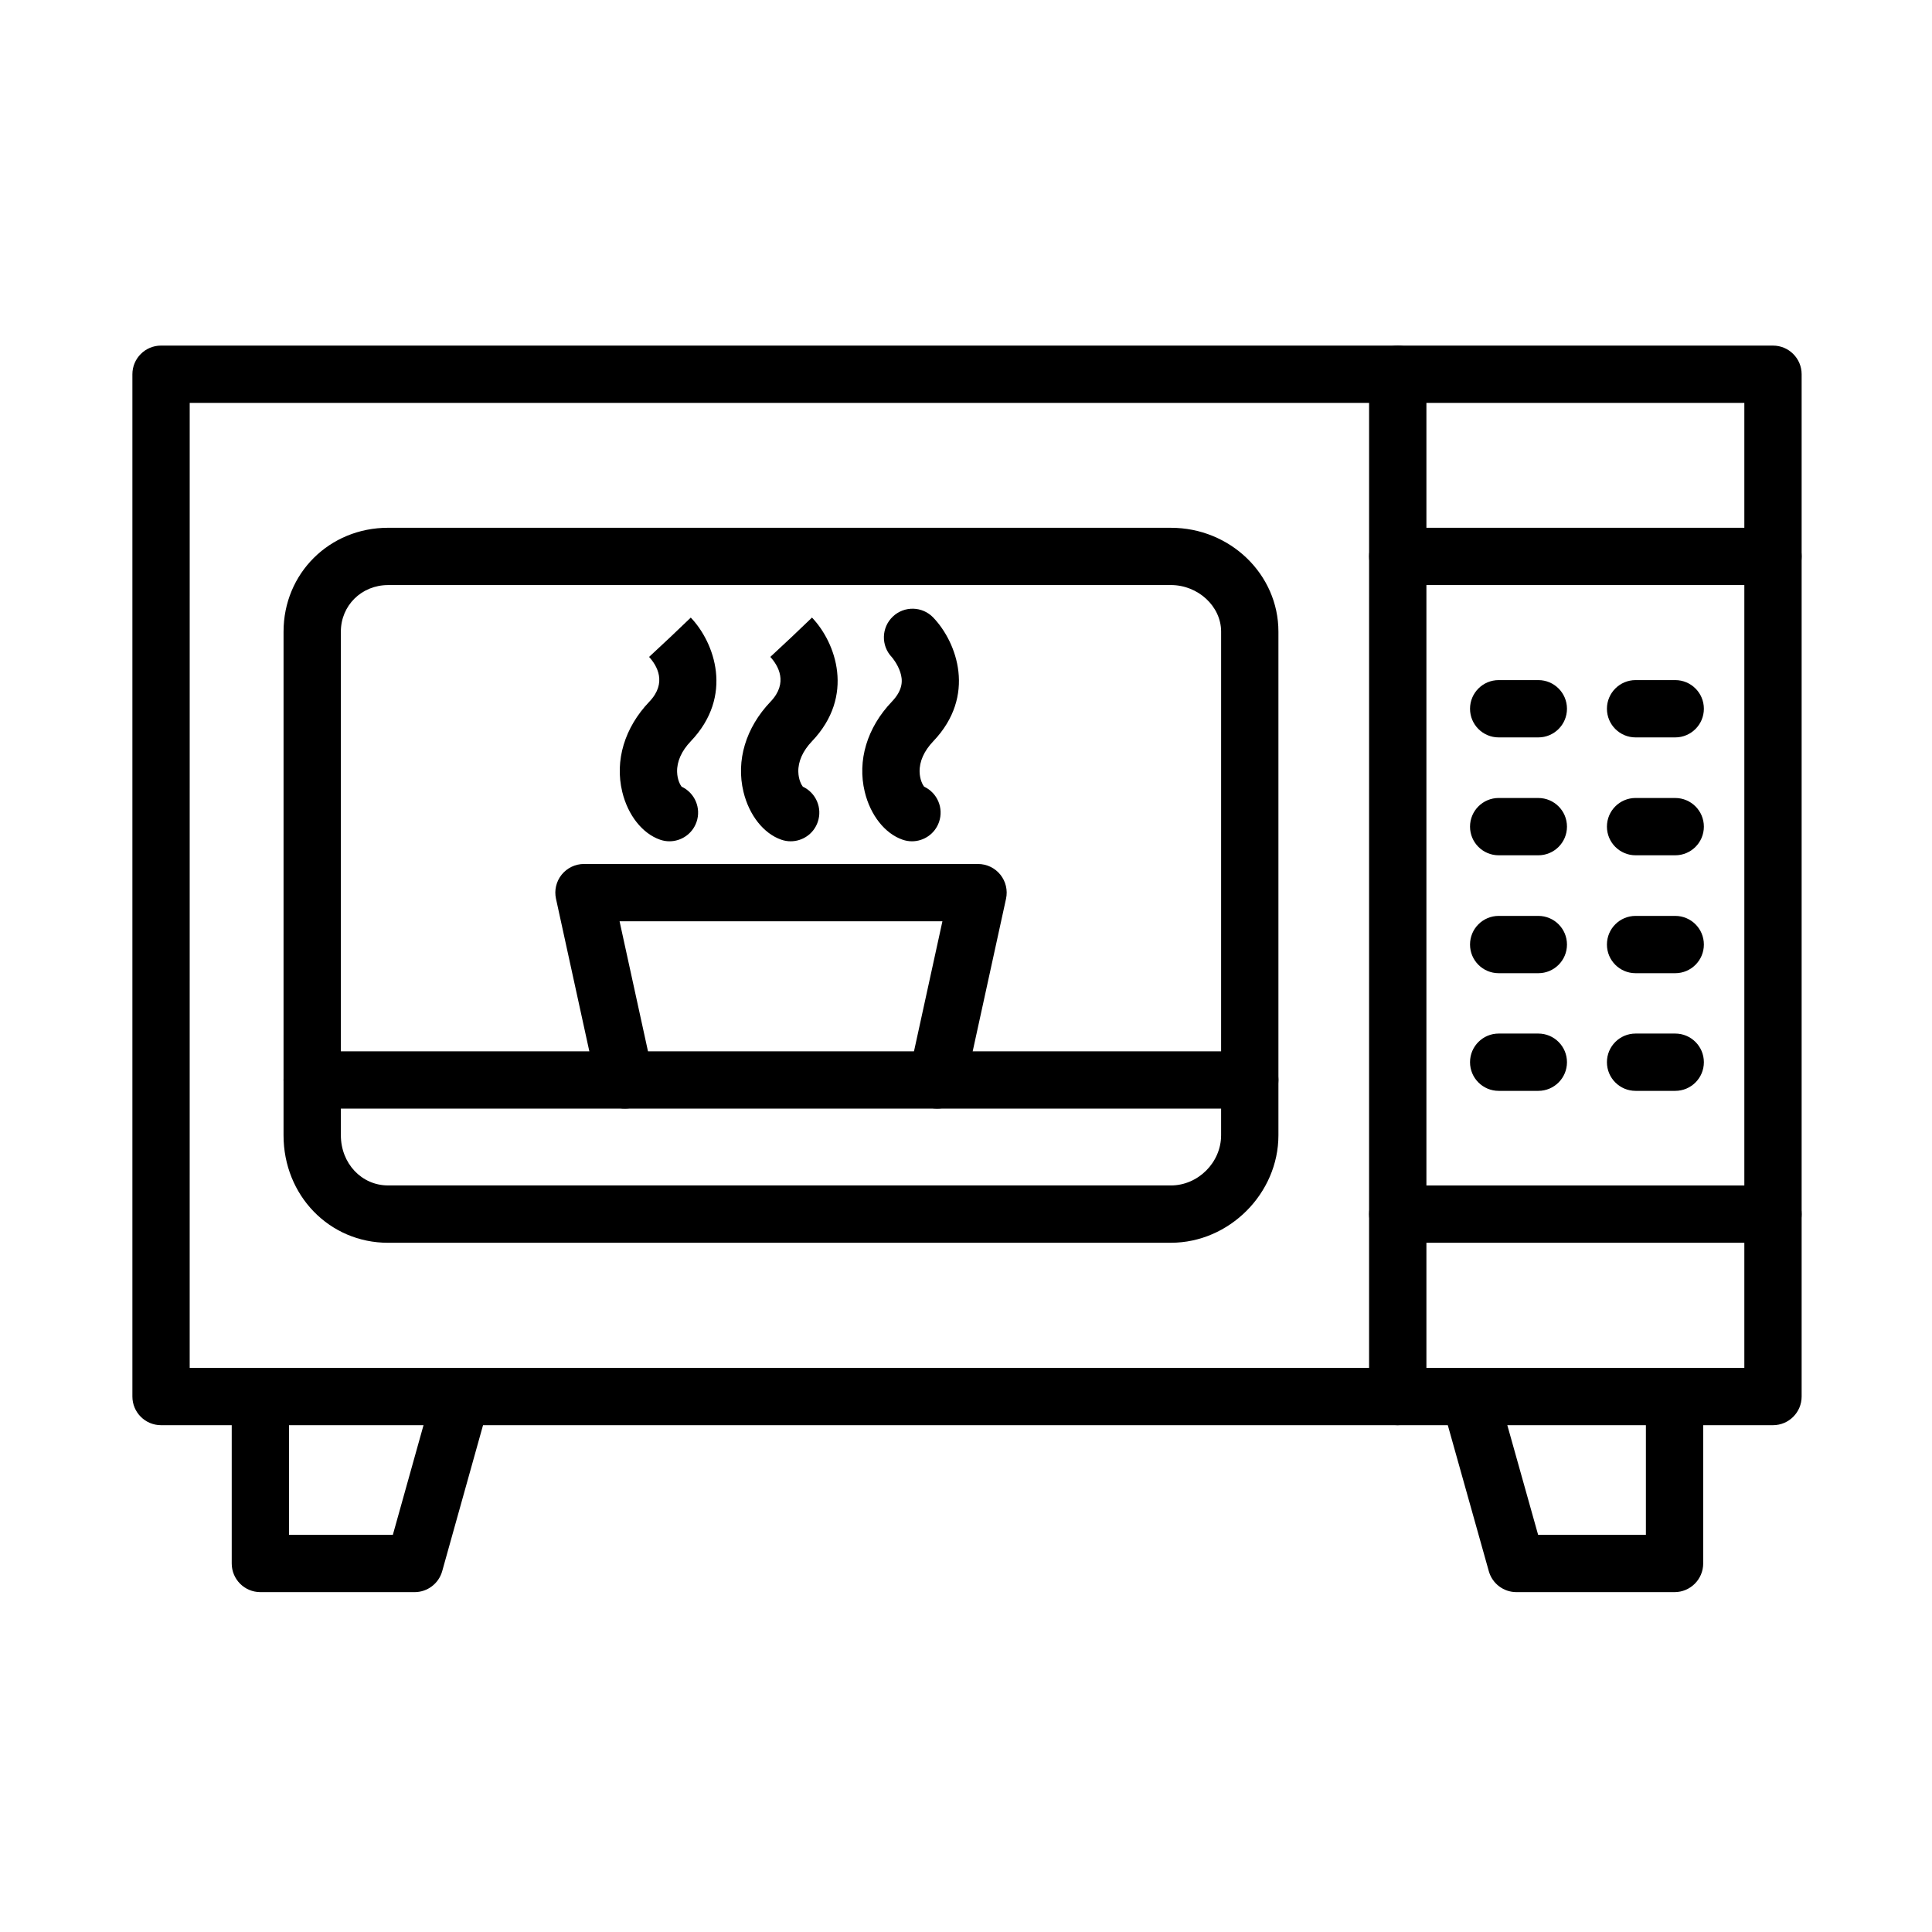
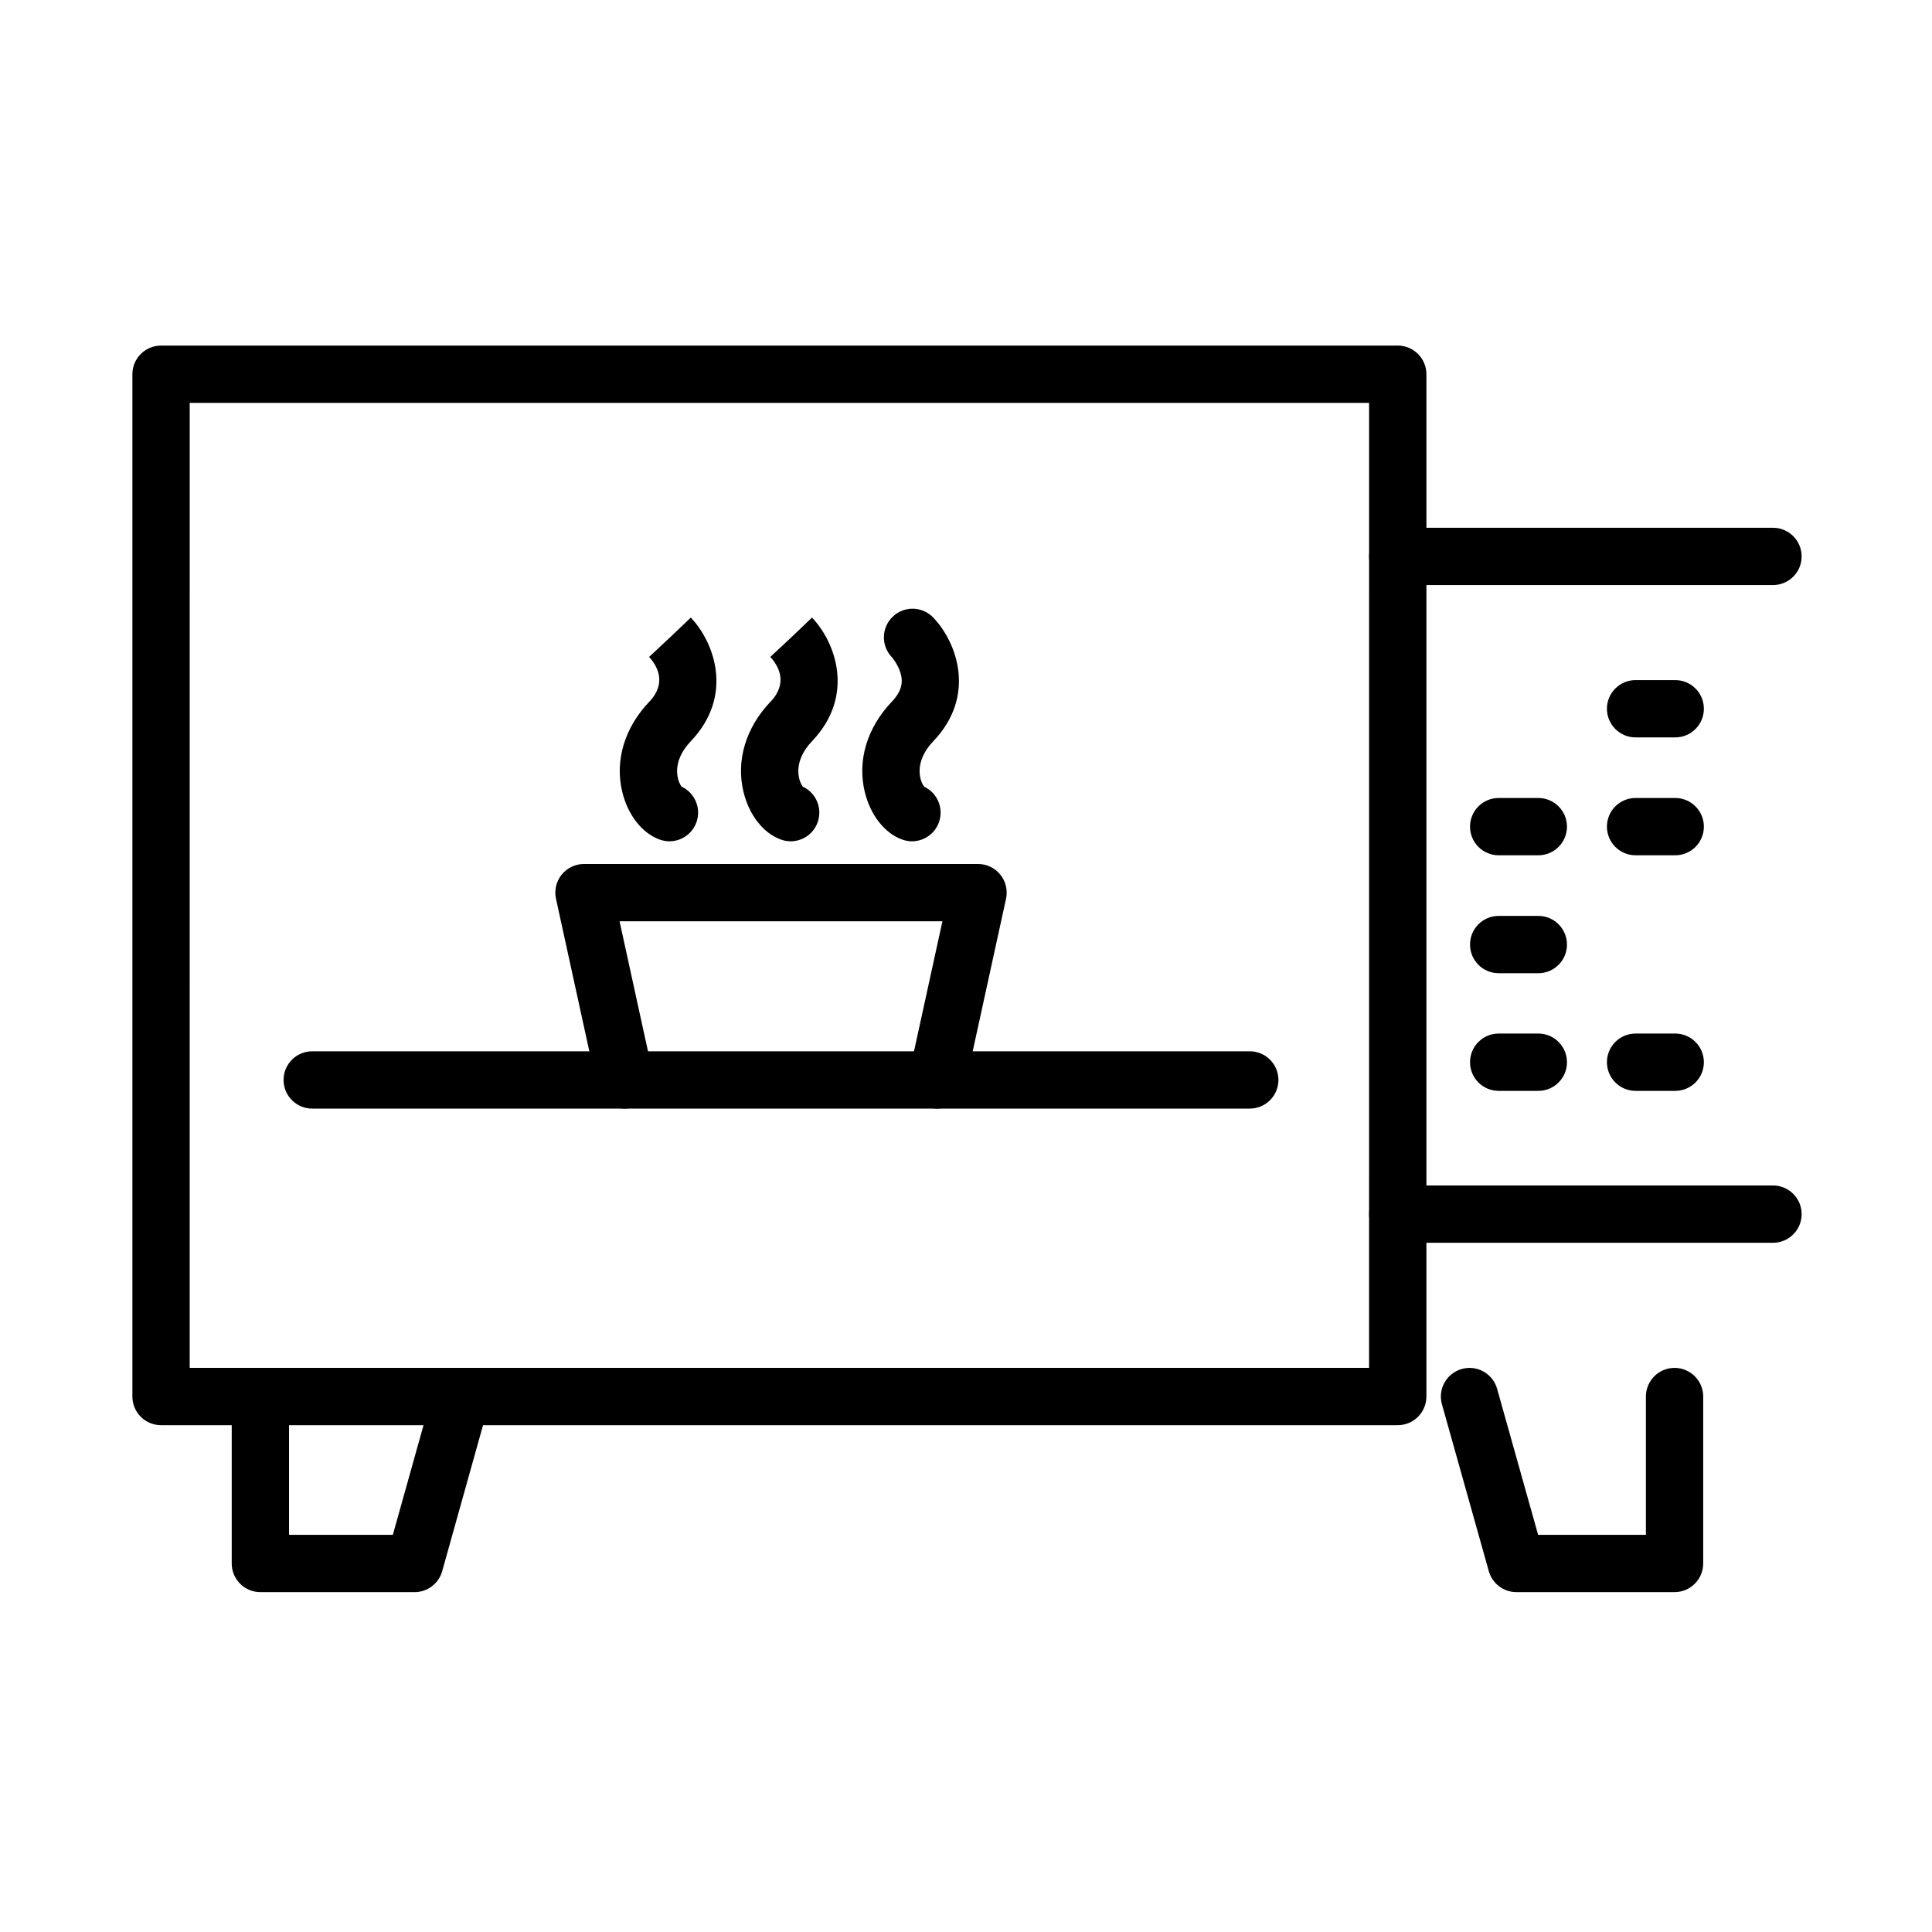
<svg xmlns="http://www.w3.org/2000/svg" fill="#000000" width="800px" height="800px" version="1.1" viewBox="144 144 512 512">
  <g fill-rule="evenodd">
    <path d="m514.42 521.69h-327.74c-4.195 0-7.594-3.402-7.594-7.594v-270.92c0-4.195 3.402-7.594 7.594-7.594h327.74c4.195 0 7.594 3.402 7.594 7.594v270.91c0 4.195-3.402 7.598-7.594 7.598zm-320.15-15.188h312.55l0.004-255.73h-312.55z" />
-     <path d="m613.86 521.69h-99.441c-4.195 0-7.594-3.402-7.594-7.594 0-4.195 3.402-7.594 7.594-7.594h91.848v-255.73h-91.848c-4.195 0-7.594-3.398-7.594-7.594 0-4.195 3.402-7.594 7.594-7.594h99.441c4.195 0 7.594 3.402 7.594 7.594v270.91c0 4.195-3.402 7.598-7.594 7.598z" />
-     <path d="m454.3 473.35h-207.46c-15.531 0-27.699-12.516-27.699-28.492l0.004-133.47c0-15.434 12.168-27.523 27.699-27.523l207.46 0.004c15.715 0 28.492 12.348 28.492 27.523v133.46c0 15.441-13.047 28.492-28.492 28.492zm-207.46-174.3c-7.016 0-12.508 5.418-12.508 12.336v133.46c0 7.461 5.492 13.305 12.508 13.305l207.46 0.004c7.211 0 13.305-6.094 13.305-13.305l0.004-133.47c0-6.688-6.094-12.336-13.305-12.336z" />
    <path d="m253.87 565.93h-40.867c-4.195 0-7.594-3.402-7.594-7.594v-44.234c0-4.195 3.402-7.594 7.594-7.594 4.195 0 7.594 3.402 7.594 7.594v36.645h27.512l10.824-38.691c1.129-4.039 5.32-6.398 9.359-5.269 4.039 1.129 6.398 5.32 5.269 9.359l-12.375 44.234c-0.922 3.281-3.914 5.551-7.316 5.551z" />
    <path d="m587.77 565.93h-41.906c-3.402 0-6.391-2.266-7.312-5.539l-12.422-44.234c-1.137-4.035 1.223-8.23 5.258-9.363 4.039-1.137 8.23 1.219 9.363 5.258l10.867 38.695 28.562-0.004v-36.645c0-4.195 3.402-7.594 7.594-7.594 4.195 0 7.594 3.402 7.594 7.594v44.234c-0.004 4.199-3.406 7.598-7.598 7.598z" />
    <path d="m613.86 473.35h-99.441c-4.195 0-7.594-3.402-7.594-7.594 0-4.195 3.402-7.594 7.594-7.594h99.441c4.195 0 7.594 3.402 7.594 7.594 0 4.191-3.402 7.594-7.594 7.594z" />
    <path d="m613.86 299.05h-99.441c-4.195 0-7.594-3.402-7.594-7.594 0-4.195 3.402-7.594 7.594-7.594h99.441c4.195 0 7.594 3.402 7.594 7.594 0 4.191-3.402 7.594-7.594 7.594z" />
-     <path d="m551.67 339.42h-10.504c-4.195 0-7.594-3.402-7.594-7.594 0-4.195 3.402-7.594 7.594-7.594h10.504c4.195 0 7.594 3.402 7.594 7.594 0 4.191-3.398 7.594-7.594 7.594z" />
    <path d="m587.95 339.42h-10.504c-4.195 0-7.594-3.402-7.594-7.594 0-4.195 3.402-7.594 7.594-7.594h10.504c4.195 0 7.594 3.402 7.594 7.594 0 4.191-3.398 7.594-7.594 7.594z" />
    <path d="m551.67 370.66h-10.504c-4.195 0-7.594-3.402-7.594-7.594 0-4.195 3.402-7.594 7.594-7.594l10.504 0.004c4.195 0 7.594 3.402 7.594 7.594 0 4.191-3.398 7.59-7.594 7.59z" />
    <path d="m587.95 370.66h-10.504c-4.195 0-7.594-3.402-7.594-7.594 0-4.195 3.402-7.594 7.594-7.594l10.504 0.004c4.195 0 7.594 3.402 7.594 7.594 0 4.191-3.398 7.59-7.594 7.59z" />
    <path d="m551.67 401.91h-10.504c-4.195 0-7.594-3.402-7.594-7.594 0-4.195 3.402-7.594 7.594-7.594h10.504c4.195 0 7.594 3.398 7.594 7.594 0 4.191-3.398 7.594-7.594 7.594z" />
-     <path d="m587.95 401.91h-10.504c-4.195 0-7.594-3.402-7.594-7.594 0-4.195 3.402-7.594 7.594-7.594h10.504c4.195 0 7.594 3.398 7.594 7.594 0 4.191-3.398 7.594-7.594 7.594z" />
    <path d="m551.67 433.09h-10.504c-4.195 0-7.594-3.402-7.594-7.594 0-4.195 3.402-7.594 7.594-7.594h10.504c4.195 0 7.594 3.402 7.594 7.594 0 4.195-3.398 7.594-7.594 7.594z" />
    <path d="m587.95 433.09h-10.504c-4.195 0-7.594-3.402-7.594-7.594 0-4.195 3.402-7.594 7.594-7.594h10.504c4.195 0 7.594 3.402 7.594 7.594 0 4.195-3.398 7.594-7.594 7.594z" />
    <path d="m475.2 437.79h-248.46c-4.195 0-7.594-3.402-7.594-7.594 0-4.195 3.398-7.594 7.594-7.594h248.46c4.195 0 7.594 3.402 7.594 7.594 0 4.191-3.398 7.594-7.594 7.594z" />
    <path d="m392.34 437.79c-0.535 0-1.082-0.059-1.629-0.18-4.098-0.895-6.695-4.945-5.797-9.039l8.836-40.422h-85.559l8.836 40.422c0.898 4.098-1.699 8.145-5.797 9.039-4.102 0.898-8.145-1.699-9.039-5.797l-10.848-49.637c-0.492-2.246 0.062-4.594 1.504-6.383s3.617-2.832 5.914-2.832l104.43 0.004c2.301 0 4.473 1.039 5.914 2.832s1.992 4.141 1.504 6.383l-10.848 49.637c-0.781 3.547-3.926 5.973-7.418 5.973z" />
    <path d="m321.41 366.95c-0.828 0-1.668-0.137-2.492-0.426-4.684-1.629-8.523-6.488-10.016-12.676-2.004-8.305 0.609-17.012 7.176-23.895 4.781-5.004 2.016-9.578-0.062-11.863l5.555-5.18 5.492-5.242c6.285 6.586 11.473 20.75 0 32.773-2.453 2.57-3.707 5.387-3.625 8.141 0.062 2.062 0.824 3.418 1.191 3.894 3.488 1.625 5.246 5.66 3.953 9.371-1.09 3.137-4.027 5.102-7.172 5.102z" />
    <path d="m353.54 366.95c-0.828 0-1.668-0.137-2.496-0.426-4.684-1.629-8.52-6.488-10.016-12.68-2.004-8.305 0.609-17.012 7.176-23.895 4.777-5.004 2.016-9.578-0.062-11.863l5.555-5.18 5.492-5.242c6.285 6.586 11.473 20.75 0 32.773-2.453 2.57-3.707 5.387-3.625 8.141 0.062 2.062 0.824 3.418 1.191 3.894 3.488 1.629 5.242 5.66 3.953 9.371-1.082 3.141-4.023 5.106-7.168 5.106z" />
    <path d="m385.68 366.95c-0.828 0-1.668-0.137-2.496-0.426-4.684-1.629-8.52-6.488-10.016-12.676-2.004-8.305 0.609-17.012 7.176-23.895 3.137-3.285 2.848-5.879 2.246-7.777-0.727-2.281-2.231-4.008-2.246-4.023-2.898-3.031-2.785-7.84 0.25-10.738 3.031-2.898 7.84-2.785 10.738 0.25 6.285 6.586 11.477 20.75 0 32.773-2.453 2.57-3.707 5.383-3.625 8.141 0.062 2.062 0.824 3.418 1.191 3.894 3.488 1.629 5.242 5.66 3.953 9.371-1.09 3.141-4.031 5.106-7.172 5.106z" />
  </g>
</svg>